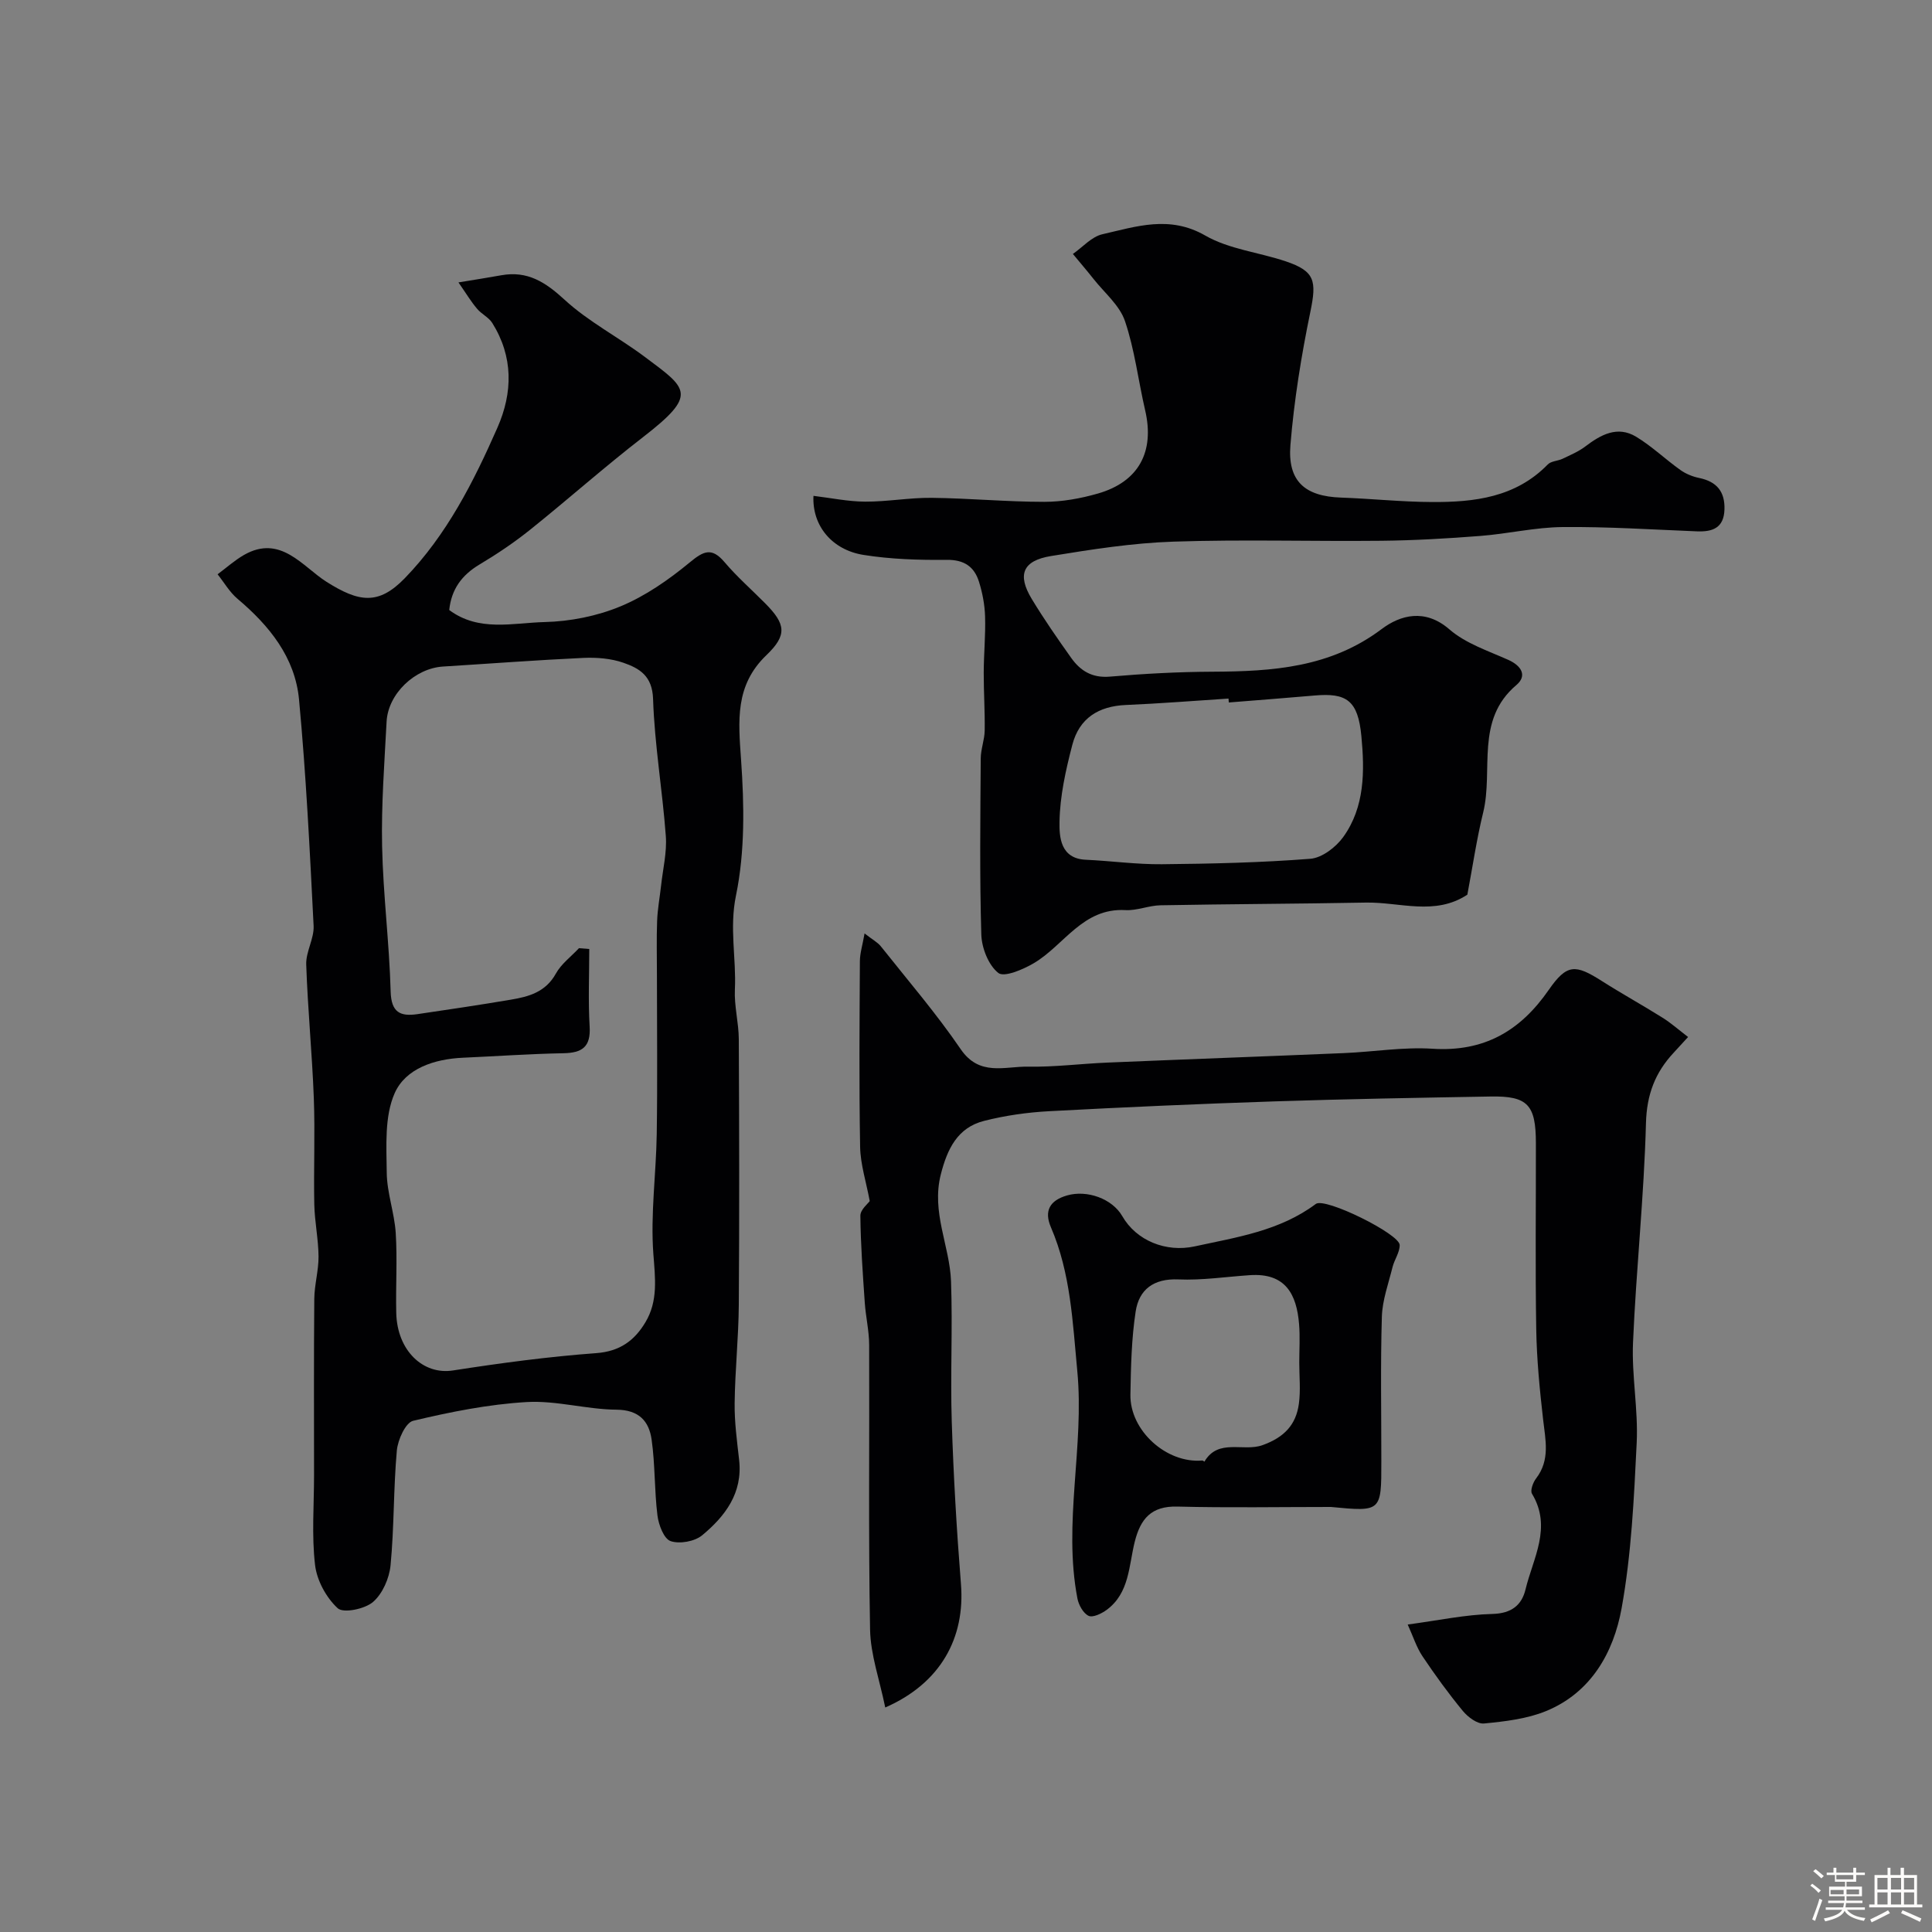
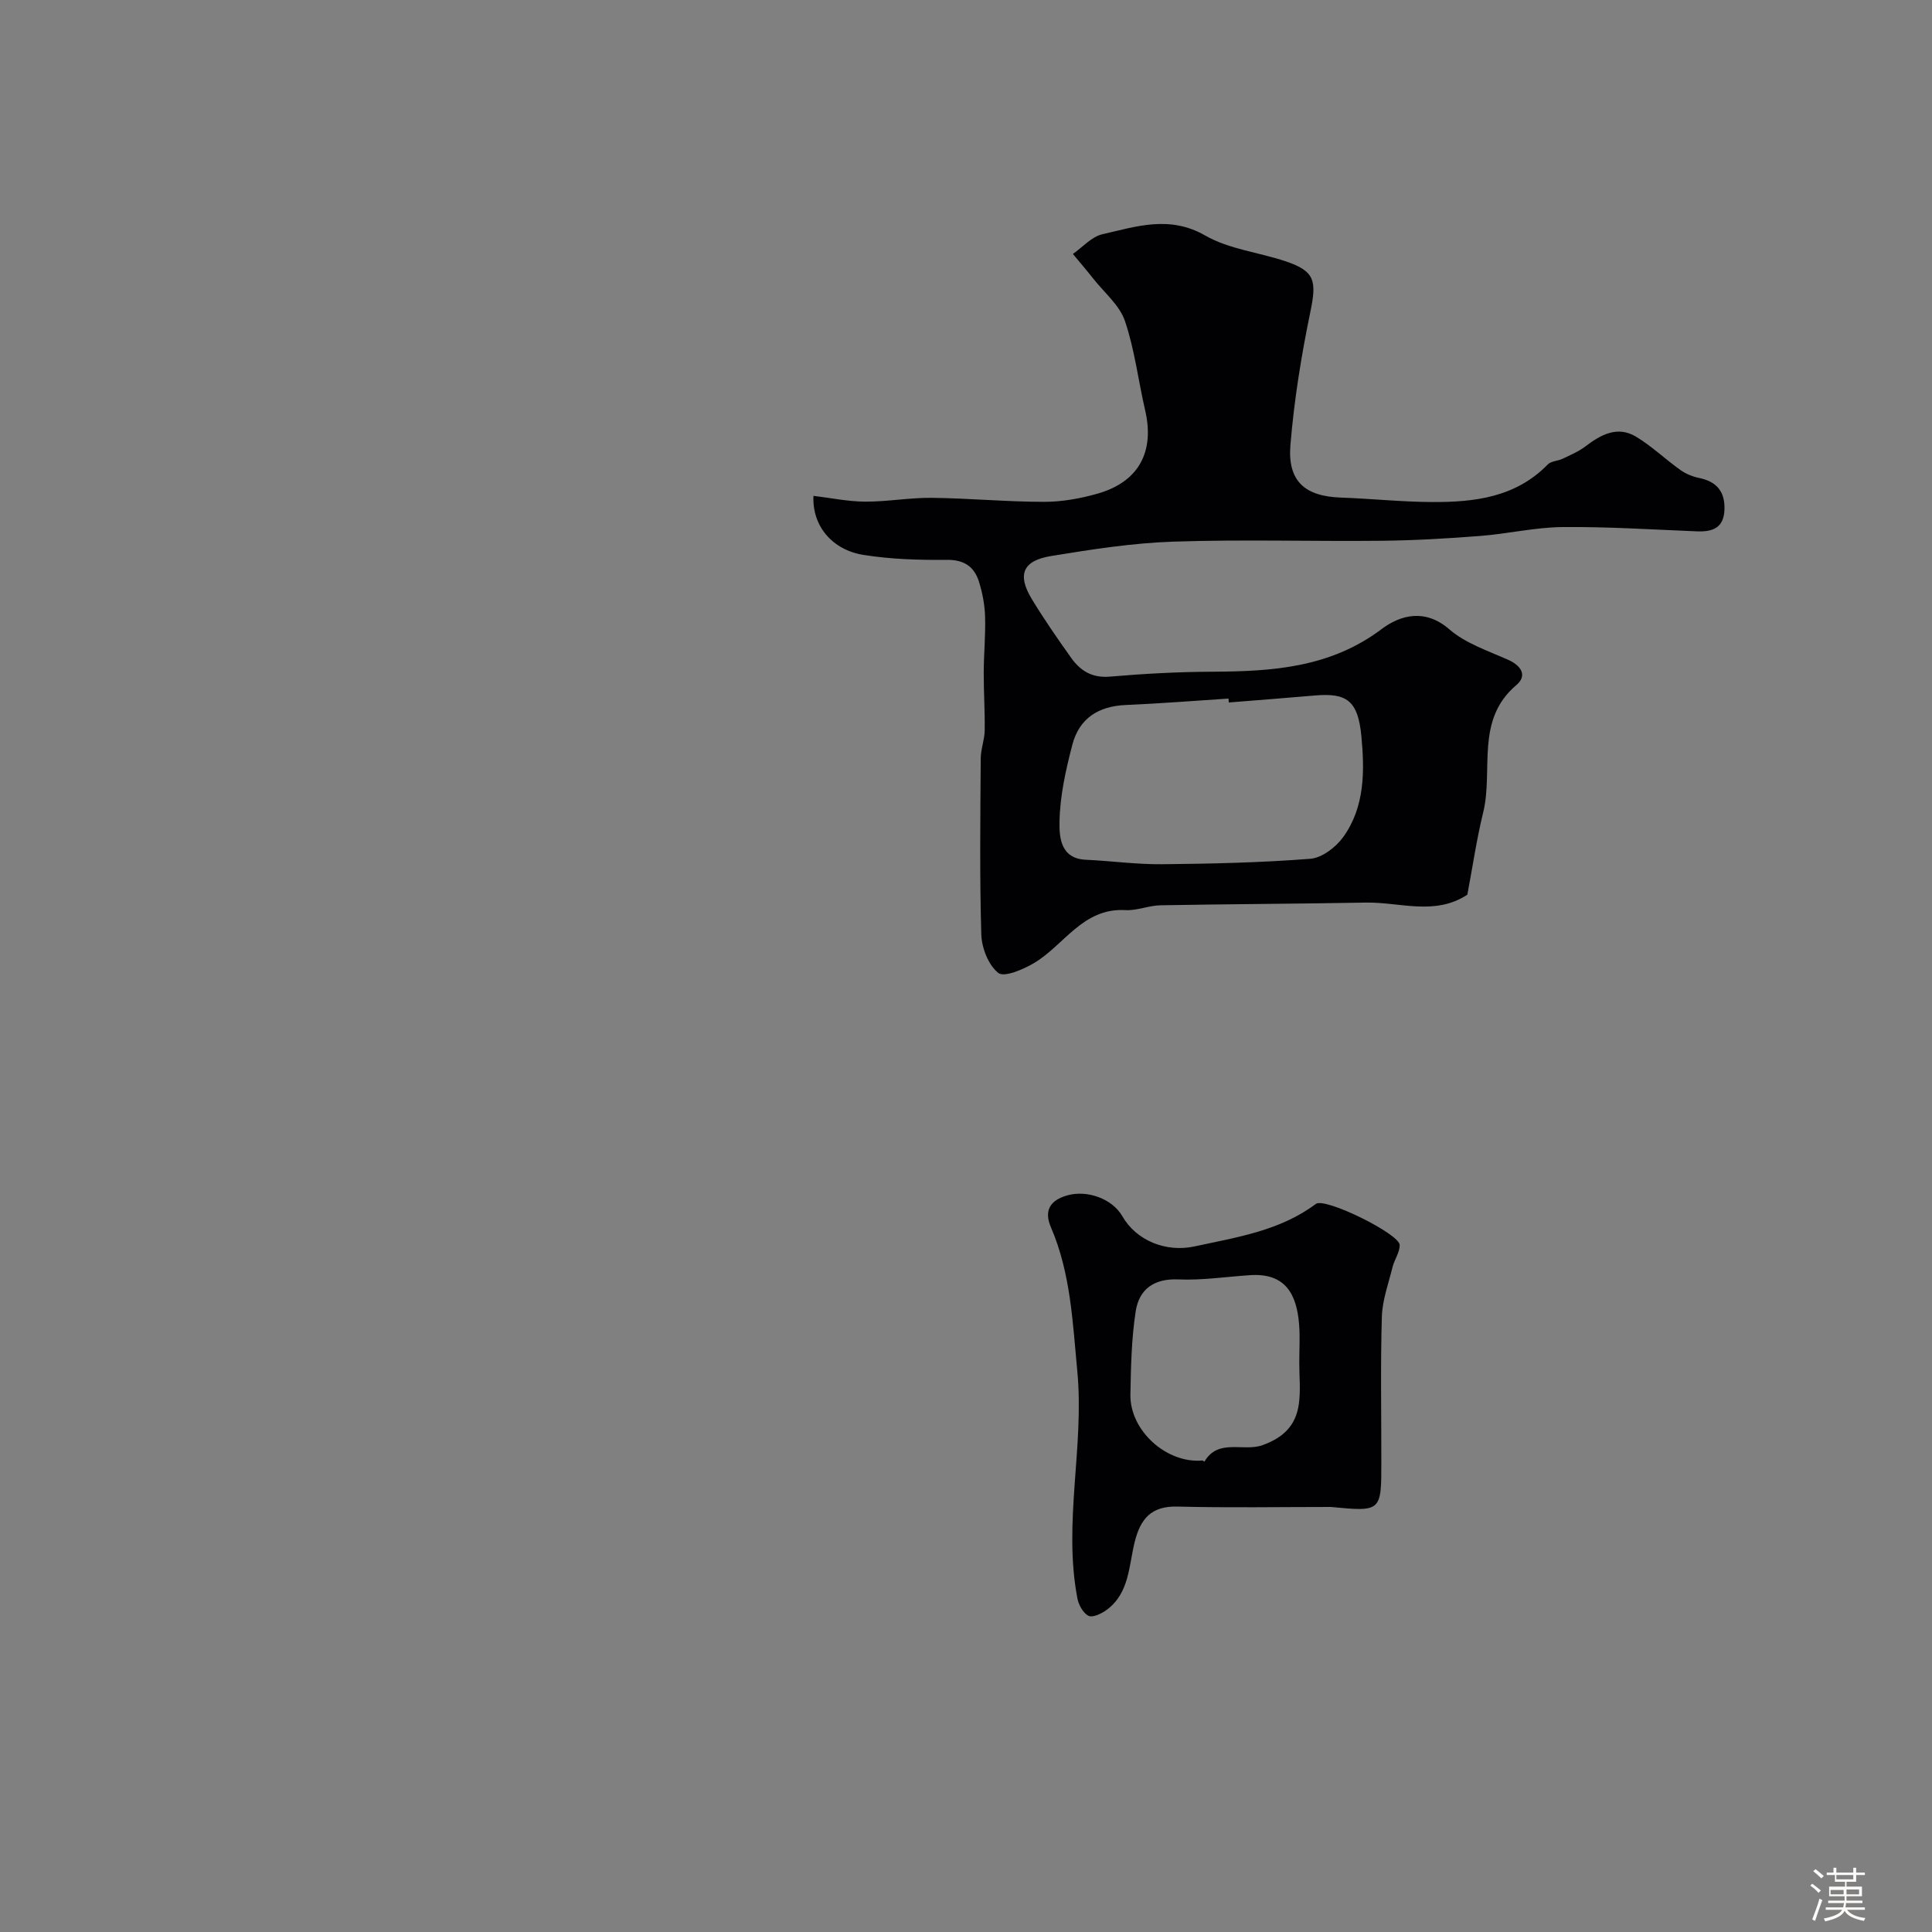
<svg xmlns="http://www.w3.org/2000/svg" enable-background="new 0 0 400 400" viewBox="0 0 400 400">
  <rect x="0" y="0" width="400" height="400" fill="#808080" stroke="none" />
  <path d="m374.8 390.4.4-.4c.7.5 1.3 1 1.8 1.4l-.5.5c-.5-.6-1.1-1.1-1.7-1.5zm1 7.3-.6-.3c.5-1.4 1.1-2.8 1.5-4.3.2.1.4.2.6.3-.5 1.3-1 2.8-1.5 4.3zm-.4-10.3.5-.4c.4.3 1 .8 1.7 1.4l-.5.5c-.5-.5-1.1-1-1.7-1.5zm2.5.3h1.7v-1h.6v1h3.5v-1h.6v1h1.8v.5h-1.8v1.4h-2v1h3.2v2h-3.2v.9h3.3v.5h-3.4c0 .3-.1.6-.1.9h4v.5h-3.7c.7.9 1.9 1.5 3.8 1.7-.1.2-.2.4-.3.6-2.1-.4-3.5-1.1-4-2.1-.4 1-1.8 1.7-4 2.2-.1-.2-.2-.4-.3-.6 2.1-.4 3.4-1 3.8-1.8h-3.4v-.5h3.6c.1-.3.1-.6.2-.9h-3.3v-.5h3.4c0-.3 0-.6 0-.9h-3.2v-2h3.3v-1h-2.1v-1.4h-1.7v-.5zm1.1 3.5v1h2.7c0-.3 0-.4 0-.4 0-.1 0-.2 0-.2 0-.1 0-.2 0-.3h-2.7zm1.2-3v.9h3.5v-.9zm4.7 3h-2.6v.6.4h2.6z" fill="#fcfbfa" />
-   <path d="m393.6 386.7h.6v1.5h2.7v6.1h1.1v.6h-11v-.6h1.1v-6.1h2.7v-1.5h.6v1.5h2.1v-1.5zm-2.7 8.8.4.6c-1.2.6-2.5 1.3-3.8 1.9-.1-.2-.2-.4-.3-.6 1.2-.6 2.5-1.2 3.7-1.9zm-2.2-6.7v2.4h2.1v-2.4zm0 3v2.5h2.1v-2.5zm2.8-3v2.4h2.1v-2.4zm0 3v2.5h2.1v-2.5zm6 6.1c-1.4-.7-2.7-1.3-3.9-1.8l.3-.6c1.5.6 2.7 1.2 3.9 1.7zm-1.2-9.1h-2.1v2.4h2.1zm-2.1 3v2.5h2.1v-2.5z" fill="#fcfbfa" />
  <g fill="#010103">
-     <path d="m94.92 58.47c3.76-.62 6.32-1.02 8.87-1.48 5.41-.97 9.11 1.4 13.07 5.04 4.97 4.58 11.18 7.77 16.64 11.86 8.84 6.61 11.1 7.74-.39 16.63-7.97 6.16-15.51 12.87-23.37 19.17-3.3 2.64-6.85 5.03-10.49 7.2-3.65 2.19-5.8 5.12-6.24 9.41 6.15 4.58 13.2 2.65 19.76 2.49 5.29-.13 10.84-1.23 15.72-3.26 5.15-2.14 9.95-5.49 14.28-9.06 2.89-2.39 4.57-3.23 7.25-.07 2.58 3.04 5.61 5.69 8.42 8.53 4.21 4.25 4.61 6.52.25 10.7-6.57 6.29-5.82 13.62-5.26 21.68.66 9.33.82 19.01-1.05 28.08-1.4 6.76.08 13.01-.23 19.47-.16 3.41.79 6.86.81 10.3.09 18.33.13 36.65 0 54.98-.05 6.79-.78 13.57-.86 20.36-.05 3.92.49 7.86.93 11.77.77 6.86-2.9 11.65-7.66 15.6-1.55 1.28-4.66 1.84-6.53 1.2-1.39-.48-2.48-3.37-2.72-5.3-.65-5.21-.47-10.53-1.21-15.72-.54-3.81-2.61-6.15-7.27-6.19-6.2-.05-12.44-1.93-18.59-1.58-7.9.46-15.79 2.04-23.51 3.88-1.57.37-3.18 3.94-3.38 6.17-.71 7.89-.54 15.87-1.3 23.75-.26 2.69-1.66 5.9-3.64 7.6-1.71 1.46-6.13 2.37-7.3 1.29-2.37-2.18-4.32-5.76-4.69-8.96-.72-6.1-.21-12.35-.21-18.54 0-12.19-.06-24.38.05-36.57.03-2.92.9-5.84.88-8.76-.03-3.59-.8-7.18-.88-10.78-.15-7.35.18-14.72-.1-22.06-.35-9.21-1.26-18.4-1.57-27.61-.09-2.65 1.66-5.37 1.53-8.01-.79-15.63-1.56-31.28-3.02-46.86-.82-8.71-6.14-15.28-12.73-20.84-1.64-1.38-2.77-3.37-4.13-5.08 1.81-1.34 3.51-2.88 5.46-4 7.56-4.33 12.13 2.41 17.06 5.54 6.74 4.26 10.78 4.9 16.24-.73 8.68-8.96 14.22-19.91 19.17-31.15 3.21-7.3 3.31-14.69-1.06-21.69-.74-1.18-2.24-1.85-3.15-2.95-1.28-1.51-2.28-3.19-3.85-5.45zm24.95 137.84c.71.06 1.42.11 2.13.17 0 5.35-.24 10.72.08 16.06.25 4.21-1.54 5.45-5.43 5.52-6.93.13-13.85.62-20.78.93-5.92.26-11.91 2.22-14.17 7.37-2.11 4.8-1.69 10.9-1.63 16.42.04 4.16 1.59 8.3 1.86 12.48.35 5.5-.02 11.05.11 16.57.18 7.82 5.58 12.87 11.73 11.91 9.85-1.53 19.76-2.86 29.69-3.59 4.88-.36 7.9-2.61 10.15-6.36 2.67-4.43 2.04-9.14 1.66-14.19-.61-8.2.57-16.51.7-24.78.17-11.03.04-22.06.04-33.09 0-3.69-.1-7.38.04-11.07.09-2.44.55-4.87.82-7.31.37-3.42 1.23-6.88.98-10.26-.7-9.48-2.33-18.92-2.64-28.4-.16-4.79-2.85-6.33-6.16-7.48-2.56-.89-5.5-1.12-8.24-1-9.7.45-19.38 1.19-29.08 1.79-5.82.36-11.39 5.63-11.69 11.41-.45 8.59-1.11 17.21-.93 25.79.21 10.04 1.5 20.05 1.77 30.09.12 4.34 2 5.19 5.53 4.68 6.46-.95 12.92-1.91 19.36-3 3.71-.62 7.19-1.57 9.3-5.37 1.11-2.03 3.17-3.54 4.8-5.29z" />
    <path d="m168.42 102.66c3.59.43 7.14 1.18 10.7 1.2 4.6.02 9.2-.84 13.79-.79 7.77.09 15.53.83 23.3.83 3.7 0 7.5-.69 11.07-1.71 8.49-2.43 11.81-8.66 9.81-17.25-1.43-6.15-2.16-12.53-4.18-18.47-1.1-3.25-4.22-5.83-6.47-8.67-1.4-1.77-2.87-3.48-4.31-5.22 2.02-1.41 3.87-3.57 6.1-4.08 7.03-1.6 13.9-3.99 21.31.27 4.94 2.84 11.13 3.47 16.67 5.34 6.05 2.04 6.41 4.04 5.09 10.43-1.88 9.1-3.37 18.33-4.13 27.58-.62 7.54 3.02 10.64 10.46 10.9 6.27.22 12.53.89 18.8.92 8.79.05 17.36-.94 24.02-7.78.69-.71 2.08-.71 3.07-1.18 1.6-.77 3.28-1.47 4.68-2.53 3.23-2.45 6.66-4.37 10.54-2.03 3.25 1.96 6.05 4.67 9.17 6.89 1.12.8 2.53 1.37 3.89 1.65 3.64.75 5.36 2.83 5.23 6.55-.13 3.79-2.45 4.63-5.7 4.5-9.26-.37-18.53-.98-27.79-.89-5.69.05-11.35 1.4-17.05 1.84-6.81.53-13.64.93-20.46 1-14.36.15-28.73-.3-43.08.18-8.47.28-16.95 1.61-25.34 2.98-5.88.96-7.04 3.86-3.99 8.9 2.53 4.18 5.33 8.21 8.16 12.19 1.9 2.67 4.32 4.19 7.99 3.88 7.07-.61 14.18-.99 21.27-1.02 12.43-.06 24.41-.84 35.03-8.84 3.83-2.88 8.96-4.32 14.02.08 3.36 2.91 7.98 4.43 12.17 6.3 2.77 1.24 3.96 3.3 1.69 5.22-8.59 7.27-4.72 17.57-6.87 26.37-1.38 5.63-2.21 11.39-3.28 17.03-6.71 4.43-13.99 1.51-21.01 1.64-14.17.26-28.34.3-42.51.56-2.43.04-4.87 1.13-7.26 1-8.85-.51-12.69 7.27-18.97 10.98-2.22 1.31-6.15 2.99-7.36 2.03-2.04-1.61-3.43-5.16-3.52-7.93-.36-12.15-.2-24.32-.12-36.48.01-1.93.79-3.85.82-5.79.06-3.99-.21-7.98-.2-11.98.01-3.87.4-7.75.28-11.62-.07-2.41-.54-4.88-1.26-7.19-.98-3.13-3.07-4.58-6.68-4.54-5.75.06-11.57-.12-17.23-1.02-6.57-1.05-10.67-6.1-10.36-12.23zm85.99 42.78c-.02-.27-.04-.54-.06-.81-7.08.46-14.16 1.03-21.25 1.33-5.64.24-9.65 2.72-11.09 8.26-1.36 5.22-2.57 10.62-2.65 15.96-.05 3.03.15 7.58 5.42 7.82 5.26.24 10.52.98 15.77.93 10.26-.1 20.53-.33 30.75-1.13 2.41-.19 5.28-2.39 6.8-4.5 4.49-6.23 4.44-13.68 3.76-20.88-.7-7.4-3.05-9.01-9.7-8.42-5.92.52-11.83.96-17.75 1.44z" />
-     <path d="m183.28 353.52c-1.17-5.75-3.04-10.91-3.14-16.11-.36-19.65-.11-39.31-.19-58.97-.01-2.92-.71-5.83-.91-8.76-.41-5.99-.85-11.98-.91-17.98-.01-1.25 1.58-2.51 1.94-3.03-.75-4.02-1.92-7.6-1.99-11.2-.23-12.82-.12-25.65-.05-38.48.01-1.64.54-3.28.97-5.73 1.68 1.31 2.71 1.84 3.37 2.67 5.59 7.04 11.48 13.89 16.54 21.3 3.88 5.68 9.13 3.52 13.94 3.61 5.45.1 10.91-.61 16.37-.84 16.36-.69 32.73-1.28 49.09-1.97 6.1-.26 12.23-1.29 18.28-.9 10.63.68 18.13-3.63 24.05-12.17 3.78-5.45 5.53-5.34 11.02-1.84 4.13 2.63 8.42 4.99 12.56 7.59 1.76 1.1 3.33 2.5 5.28 3.99-1.24 1.36-2.11 2.31-2.99 3.26-3.83 4.11-5.57 8.64-5.73 14.57-.4 15.15-2.03 30.25-2.68 45.4-.3 6.9 1.09 13.88.76 20.78-.56 11.47-1.09 23.04-3.13 34.3-1.66 9.12-6.31 17.44-15.66 21.26-3.97 1.62-8.49 2.14-12.82 2.56-1.39.14-3.34-1.33-4.38-2.59-2.98-3.62-5.75-7.43-8.36-11.33-1.23-1.83-1.91-4.03-3.06-6.57 6.29-.84 11.91-2.05 17.55-2.19 3.94-.1 6.06-1.83 6.84-5.07 1.56-6.48 5.54-12.86 1.34-19.82-.4-.66.21-2.33.85-3.16 2.96-3.85 1.93-8 1.45-12.25-.71-6.21-1.32-12.47-1.42-18.71-.21-12.82-.05-25.65-.07-38.48-.01-7.94-1.7-9.77-9.36-9.64-14.93.26-29.86.52-44.78 1.01-15.53.51-31.07 1.2-46.59 2.03-4.54.24-9.13.89-13.53 2.01-5.49 1.4-7.6 5.8-8.94 11.06-2.01 7.87 1.84 14.78 2.11 22.15.35 9.67-.16 19.38.15 29.05.36 11.2 1.01 22.4 1.9 33.57.92 11.22-4.22 20.61-15.67 25.62z" />
    <path d="m275.54 312c-10.6 0-21.2.19-31.79-.08-5.4-.14-7.62 2.54-8.81 7.27-1.25 4.97-1.08 10.63-5.82 14.12-1.05.77-2.86 1.65-3.74 1.23-1.11-.53-2.05-2.24-2.31-3.58-3.01-15.69 1.47-31.4-.03-47.12-.96-10.09-1.36-20.24-5.46-29.75-1.46-3.4-.23-5.56 3.35-6.59 4.13-1.19 9.34.67 11.42 4.28 2.93 5.11 9.08 7.56 15 6.27 8.73-1.9 17.6-3.2 25.08-8.79 1.9-1.42 17.34 6.22 17.36 8.51.02 1.52-1.09 3.01-1.48 4.57-.84 3.4-2.1 6.82-2.21 10.25-.3 9.99-.1 19.99-.11 29.99.01 10.42.01 10.42-10.45 9.42zm-6.54-29.86c0-2.67.18-5.34-.04-7.99-.5-6.15-2.78-10.65-10.2-10.14-4.93.33-9.88 1.09-14.79.88-5.11-.22-8.14 2.08-8.84 6.62-.87 5.67-.99 11.47-1.09 17.23-.13 7.47 7.5 14.3 14.89 13.64.13-.01.29.16.43.24 2.87-4.9 8.06-1.98 12.04-3.42 4.47-1.61 6.93-4.2 7.52-8.58.38-2.78.08-5.65.08-8.48z" />
  </g>
</svg>